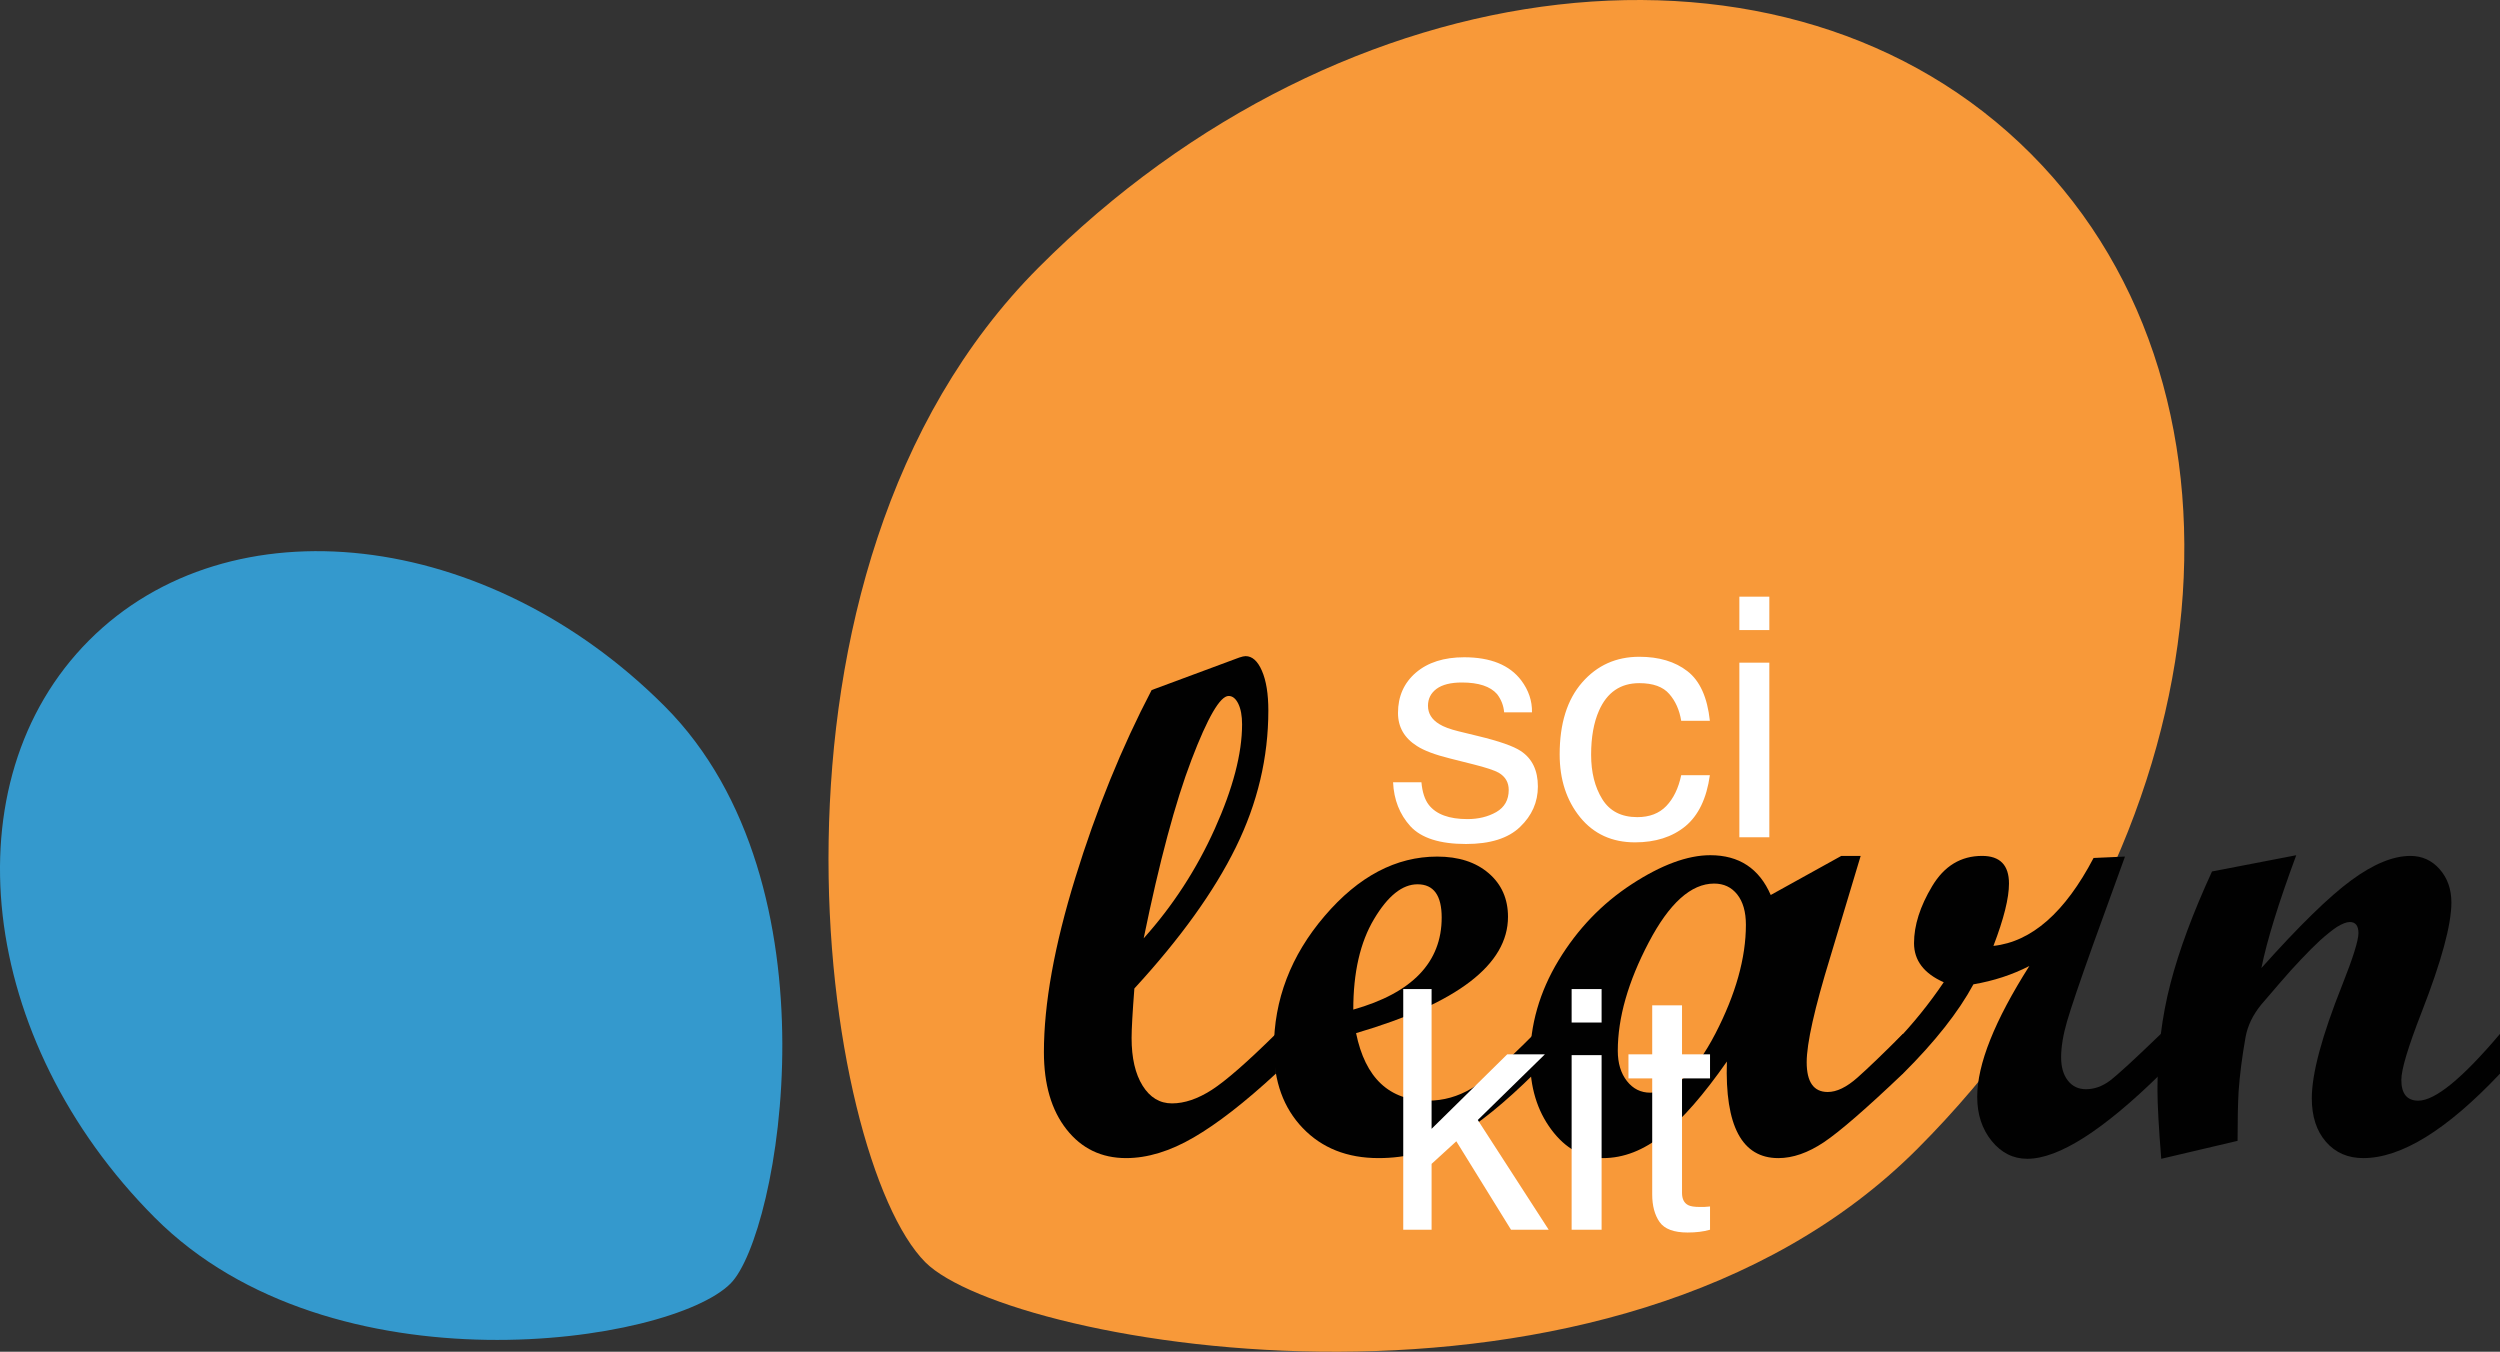
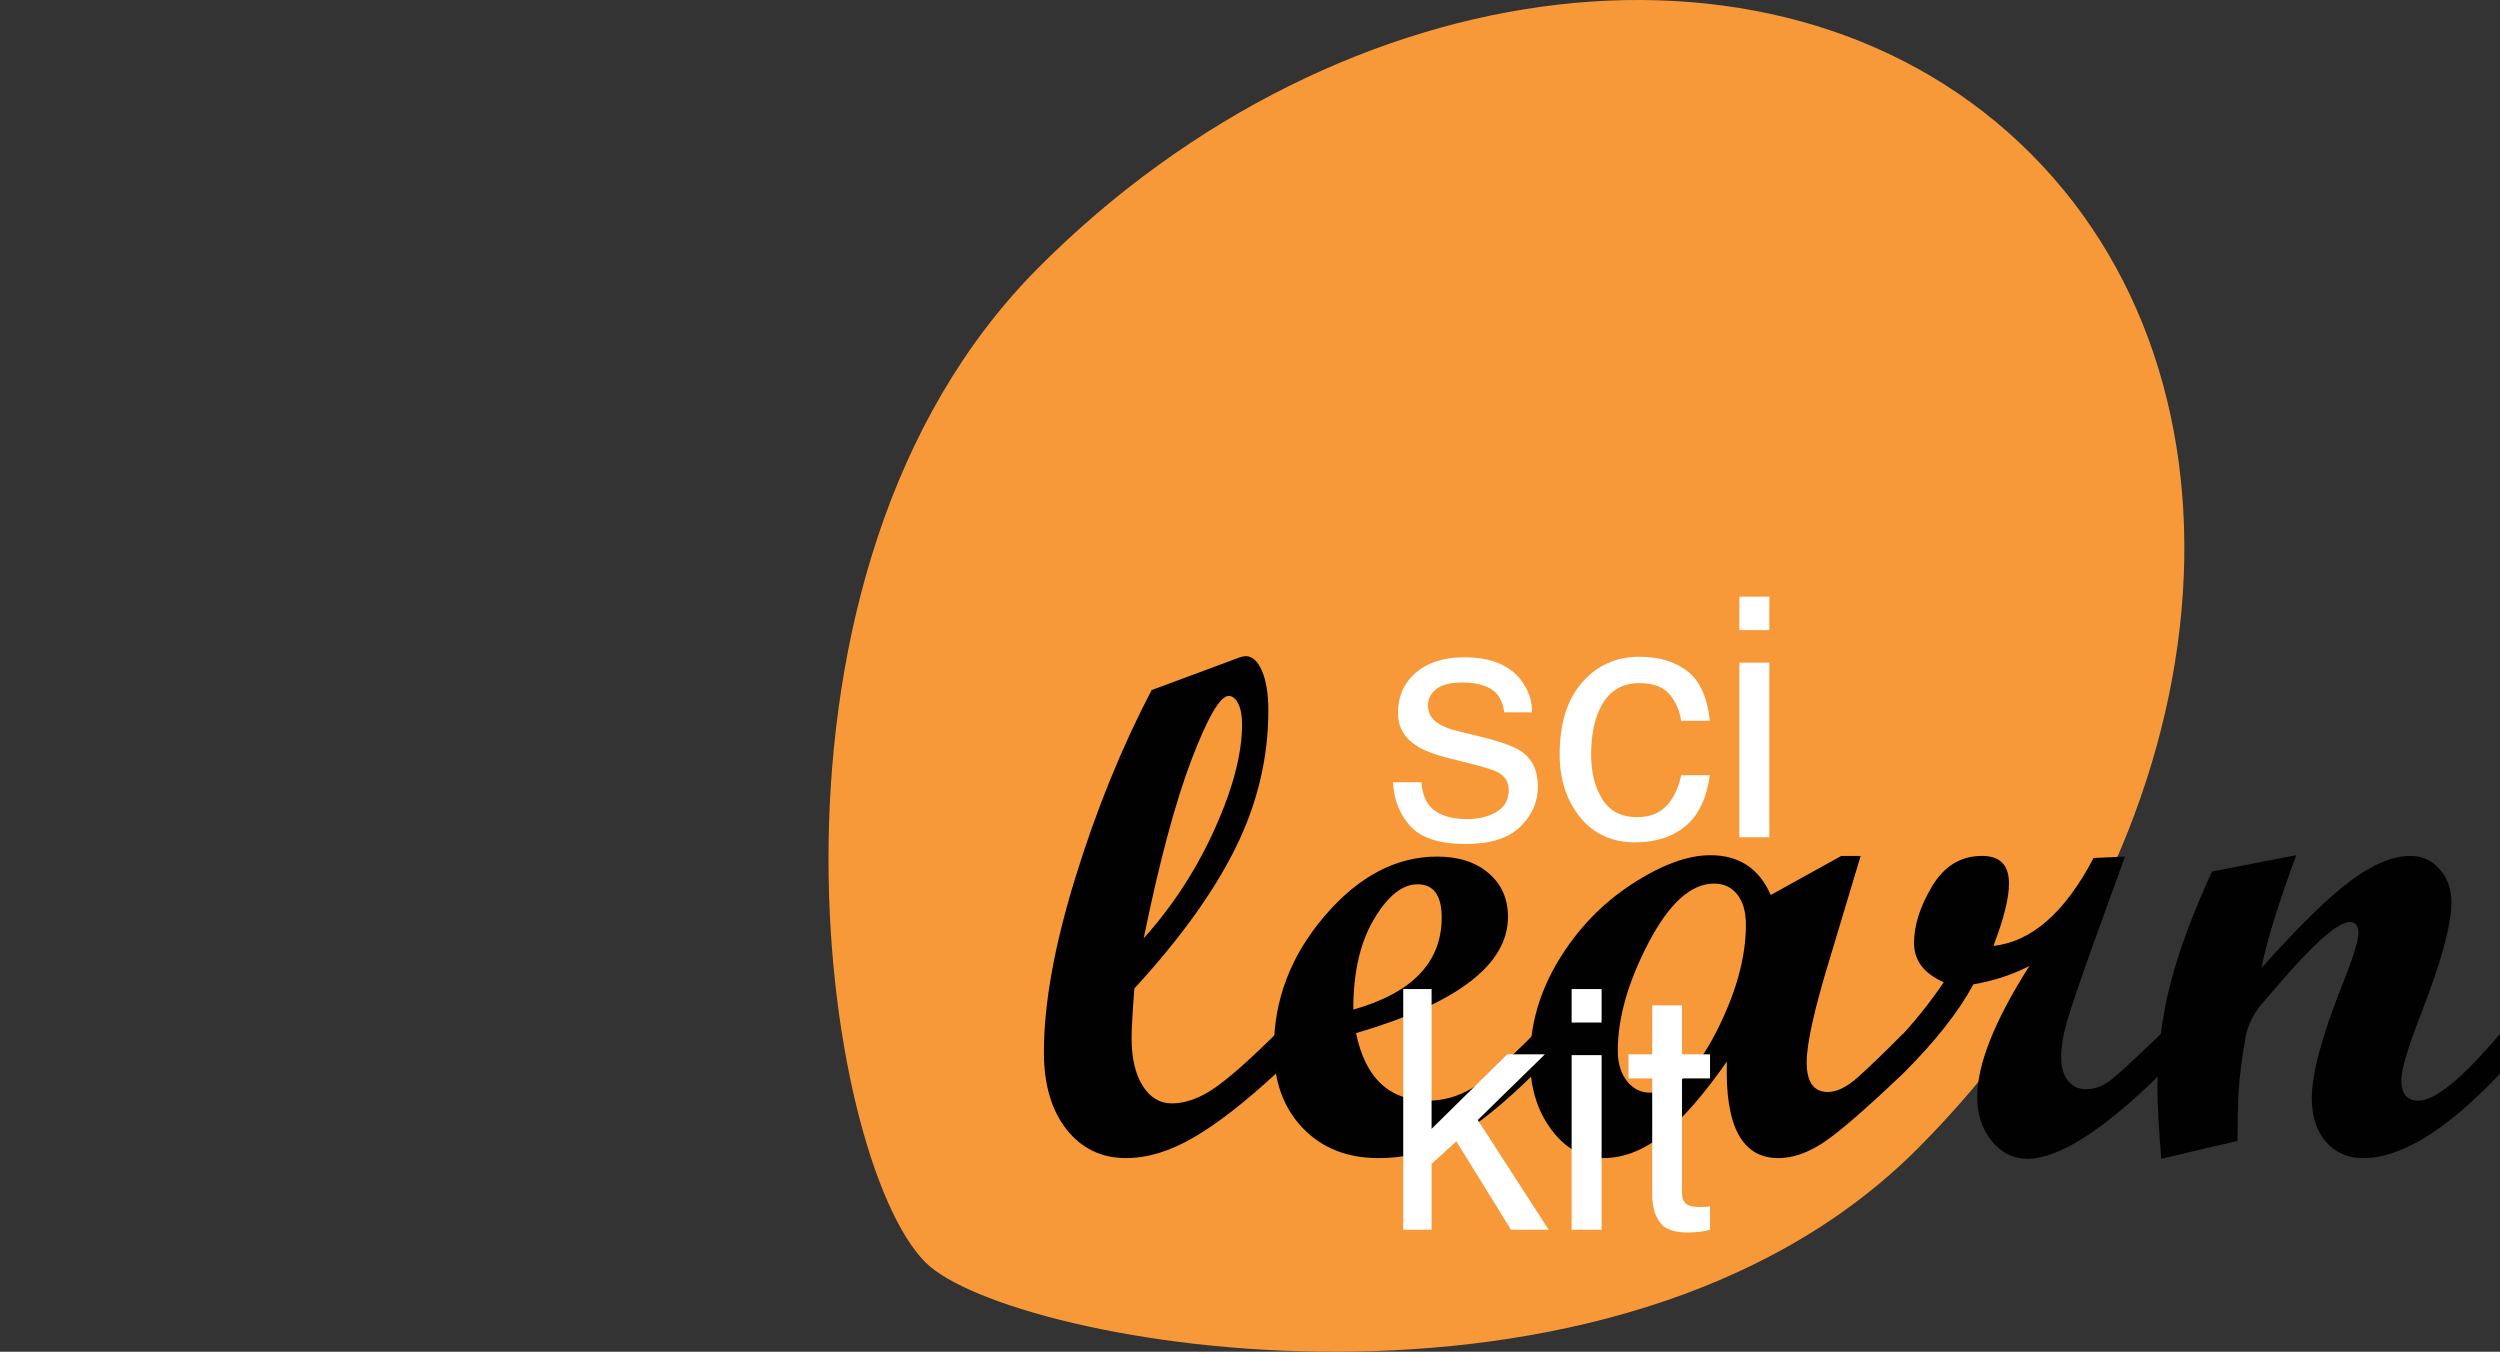
<svg xmlns="http://www.w3.org/2000/svg" width="172" height="93" viewBox="0 0 172 93" fill="none">
  <rect x="0" y="0" width="172" height="93" fill="#333333" stroke="none" />
  <g clip-path="url(#clip0_664_30)">
    <path d="M131.929 79.027C152.935 57.967 156.426 27.324 139.726 10.582C123.029 -6.158 92.466 -2.658 71.461 18.4C50.456 39.459 56.532 79.692 63.664 86.844C69.428 92.623 110.925 100.085 131.929 79.027Z" fill="#F89939" />
-     <path d="M45.736 48.596C33.55 36.379 15.815 34.345 6.124 44.06C-3.564 53.774 -1.539 71.557 10.65 83.773C22.839 95.995 46.124 92.46 50.259 88.309C53.606 84.96 57.926 60.815 45.736 48.596Z" fill="#3499CD" />
    <path d="M87.783 73.865C85.631 75.852 83.742 77.318 82.119 78.26C80.496 79.205 78.948 79.677 77.475 79.677C75.78 79.677 74.413 79.019 73.377 77.701C72.339 76.382 71.821 74.614 71.821 72.389C71.821 69.055 72.542 65.053 73.983 60.387C75.422 55.717 77.174 51.414 79.232 47.477L85.266 45.237C85.456 45.174 85.6 45.142 85.695 45.142C86.153 45.142 86.531 45.48 86.821 46.153C87.115 46.83 87.262 47.739 87.262 48.882C87.262 52.121 86.519 55.257 85.028 58.289C83.538 61.323 81.212 64.561 78.045 68.007C77.918 69.659 77.854 70.793 77.854 71.413C77.854 72.795 78.107 73.889 78.614 74.699C79.121 75.51 79.794 75.913 80.633 75.913C81.49 75.913 82.4 75.606 83.366 74.987C84.331 74.366 85.804 73.082 87.783 71.127V73.865H87.783ZM78.686 64.555C80.697 62.313 82.33 59.799 83.58 57.017C84.831 54.235 85.455 51.841 85.455 49.836C85.455 49.251 85.369 48.776 85.196 48.419C85.022 48.062 84.798 47.882 84.53 47.882C83.946 47.882 83.093 49.344 81.976 52.27C80.859 55.195 79.763 59.291 78.686 64.555Z" fill="#010101" />
    <path d="M105.554 73.865C103.544 75.852 101.739 77.318 100.139 78.26C98.538 79.206 96.775 79.677 94.841 79.677C92.687 79.677 90.949 78.987 89.625 77.607C88.303 76.223 87.644 74.407 87.644 72.151C87.644 68.786 88.806 65.741 91.137 63.018C93.463 60.294 96.046 58.933 98.88 58.933C100.353 58.933 101.532 59.315 102.42 60.077C103.307 60.84 103.75 61.839 103.75 63.078C103.75 66.365 100.266 69.031 93.298 71.08C93.931 74.175 95.585 75.725 98.262 75.725C99.308 75.725 100.305 75.443 101.254 74.881C102.206 74.316 103.638 73.064 105.555 71.128L105.554 73.865ZM93.106 69.46C97.16 68.316 99.188 66.206 99.188 63.125C99.188 61.601 98.633 60.839 97.526 60.839C96.48 60.839 95.483 61.636 94.534 63.233C93.581 64.828 93.106 66.903 93.106 69.46Z" fill="#010101" />
    <path d="M130.925 73.865C128.391 76.278 126.577 77.852 125.486 78.583C124.393 79.314 123.348 79.678 122.349 79.678C119.847 79.678 118.668 77.463 118.81 73.033C117.226 75.303 115.764 76.978 114.426 78.06C113.089 79.139 111.707 79.678 110.28 79.678C108.889 79.678 107.705 79.024 106.73 77.714C105.754 76.404 105.27 74.797 105.27 72.89C105.27 70.51 105.921 68.239 107.227 66.078C108.535 63.918 110.21 62.173 112.252 60.84C114.294 59.506 116.102 58.838 117.668 58.838C119.648 58.838 121.034 59.751 121.826 61.576L126.682 58.886H128.014L125.917 65.864C124.84 69.374 124.3 71.78 124.3 73.082C124.3 74.446 124.782 75.129 125.749 75.129C126.364 75.129 127.045 74.8 127.79 74.141C128.535 73.481 129.578 72.477 130.924 71.127V73.865H130.925ZM113.536 75.176C115.119 75.176 116.612 73.823 118.016 71.117C119.417 68.409 120.118 65.91 120.118 63.624C120.118 62.736 119.918 62.04 119.524 61.541C119.127 61.039 118.596 60.79 117.933 60.79C116.348 60.79 114.846 62.14 113.431 64.84C112.014 67.54 111.304 70.025 111.304 72.293C111.304 73.152 111.515 73.846 111.934 74.379C112.353 74.911 112.885 75.176 113.536 75.176Z" fill="#010101" />
    <path d="M148.671 73.865C144.695 77.771 141.63 79.725 139.477 79.725C138.51 79.725 137.694 79.316 137.03 78.501C136.366 77.683 136.032 76.67 136.032 75.462C136.032 73.224 137.229 70.224 139.62 66.46C138.447 67.064 137.166 67.483 135.771 67.722C134.742 69.627 133.126 71.676 130.925 73.865H130.38V71.724C131.614 70.438 132.731 69.055 133.729 67.579C132.365 66.975 131.685 66.077 131.685 64.888C131.685 63.664 132.1 62.359 132.933 60.968C133.764 59.58 134.908 58.886 136.366 58.886C137.602 58.886 138.218 59.519 138.218 60.79C138.218 61.791 137.862 63.219 137.148 65.078C139.777 64.791 142.074 62.776 144.038 59.028L146.199 58.932L143.99 65.029C143.072 67.602 142.478 69.354 142.209 70.282C141.941 71.209 141.805 72.033 141.805 72.746C141.805 73.414 141.96 73.947 142.268 74.341C142.577 74.741 142.993 74.938 143.516 74.938C144.085 74.938 144.633 74.743 145.155 74.356C145.677 73.963 146.849 72.889 148.672 71.127V73.865H148.671Z" fill="#010101" />
    <path d="M172.001 73.865C168.342 77.742 165.205 79.678 162.593 79.678C161.532 79.678 160.676 79.305 160.027 78.558C159.376 77.812 159.052 76.813 159.052 75.558C159.052 73.859 159.75 71.263 161.144 67.771C161.888 65.897 162.261 64.704 162.261 64.198C162.261 63.69 162.061 63.435 161.668 63.435C161.446 63.435 161.152 63.547 160.788 63.768C160.454 63.99 160.066 64.302 159.623 64.698C159.228 65.062 158.783 65.507 158.292 66.029C157.864 66.478 157.404 66.985 156.916 67.555L155.584 69.104C154.999 69.818 154.634 70.571 154.492 71.366C154.253 72.715 154.096 73.955 154.016 75.084C153.968 75.923 153.945 77.058 153.945 78.49L148.694 79.726C148.521 77.582 148.433 75.986 148.433 74.94C148.433 72.383 148.73 69.961 149.325 67.675C149.918 65.387 150.871 62.816 152.187 59.957L157.982 58.839C156.763 62.126 155.964 64.713 155.584 66.602C158.181 63.696 160.24 61.685 161.767 60.564C163.291 59.444 164.648 58.887 165.834 58.887C166.639 58.887 167.313 59.192 167.849 59.802C168.388 60.413 168.656 61.179 168.656 62.096C168.656 63.619 167.975 66.128 166.615 69.622C165.68 72.019 165.212 73.574 165.212 74.292C165.212 75.248 165.601 75.726 166.379 75.726C167.537 75.726 169.412 74.193 172.001 71.129V73.865Z" fill="#010101" />
    <path d="M97.794 53.819C97.854 54.495 98.023 55.013 98.301 55.374C98.812 56.027 99.698 56.354 100.961 56.354C101.712 56.354 102.373 56.193 102.944 55.87C103.515 55.539 103.8 55.032 103.8 54.348C103.8 53.83 103.571 53.435 103.113 53.165C102.82 53 102.242 52.808 101.378 52.59L99.766 52.184C98.737 51.929 97.978 51.644 97.49 51.328C96.618 50.779 96.182 50.021 96.182 49.052C96.182 47.91 96.592 46.986 97.411 46.279C98.237 45.573 99.345 45.22 100.735 45.22C102.553 45.22 103.864 45.753 104.668 46.82C105.172 47.496 105.416 48.225 105.401 49.007H103.485C103.447 48.548 103.286 48.131 103 47.756C102.535 47.222 101.727 46.956 100.577 46.956C99.811 46.956 99.229 47.102 98.831 47.395C98.44 47.688 98.245 48.075 98.245 48.556C98.245 49.082 98.504 49.502 99.022 49.818C99.323 50.006 99.766 50.171 100.352 50.314L101.693 50.641C103.151 50.994 104.127 51.336 104.623 51.666C105.412 52.184 105.806 53 105.806 54.111C105.806 55.186 105.397 56.114 104.578 56.895C103.767 57.676 102.527 58.067 100.859 58.067C99.064 58.067 97.79 57.661 97.039 56.85C96.295 56.031 95.897 55.021 95.844 53.819H97.794ZM112.782 45.186C114.142 45.186 115.246 45.517 116.095 46.178C116.952 46.839 117.466 47.977 117.639 49.593H115.667C115.547 48.849 115.273 48.233 114.844 47.744C114.416 47.248 113.729 47.001 112.782 47.001C111.49 47.001 110.566 47.632 110.01 48.894C109.649 49.713 109.469 50.723 109.469 51.925C109.469 53.135 109.724 54.153 110.235 54.979C110.746 55.806 111.55 56.219 112.647 56.219C113.488 56.219 114.153 55.963 114.642 55.453C115.137 54.934 115.479 54.228 115.667 53.334H117.639C117.414 54.934 116.85 56.106 115.949 56.85C115.047 57.586 113.894 57.954 112.489 57.954C110.911 57.954 109.653 57.38 108.714 56.23C107.775 55.073 107.305 53.631 107.305 51.903C107.305 49.784 107.82 48.135 108.849 46.956C109.878 45.776 111.189 45.186 112.782 45.186ZM119.668 45.592H121.73V57.605H119.668V45.592ZM119.668 41.05H121.73V43.349H119.668V41.05ZM96.543 68.05H98.493V77.663L103.699 72.536H106.291L101.671 77.055L106.55 84.605H103.958L100.194 78.52L98.493 80.075V84.605H96.543V68.05ZM108.128 72.592H110.19V84.605H108.128V72.592ZM108.128 68.05H110.19V70.349H108.128V68.05ZM113.672 69.166H115.723V72.536H117.65V74.192H115.723V82.069C115.723 82.49 115.866 82.772 116.152 82.915C116.309 82.997 116.572 83.038 116.94 83.038C117.038 83.038 117.143 83.038 117.256 83.038C117.369 83.031 117.5 83.02 117.65 83.005V84.605C117.418 84.673 117.173 84.721 116.918 84.751C116.67 84.781 116.4 84.797 116.107 84.797C115.16 84.797 114.518 84.556 114.179 84.075C113.841 83.587 113.672 82.956 113.672 82.182V74.192H112.038V72.536H113.672V69.166Z" fill="white" />
  </g>
  <defs>
    <clipPath id="clip0_664_30">
      <rect width="172" height="93" fill="white" />
    </clipPath>
  </defs>
</svg>